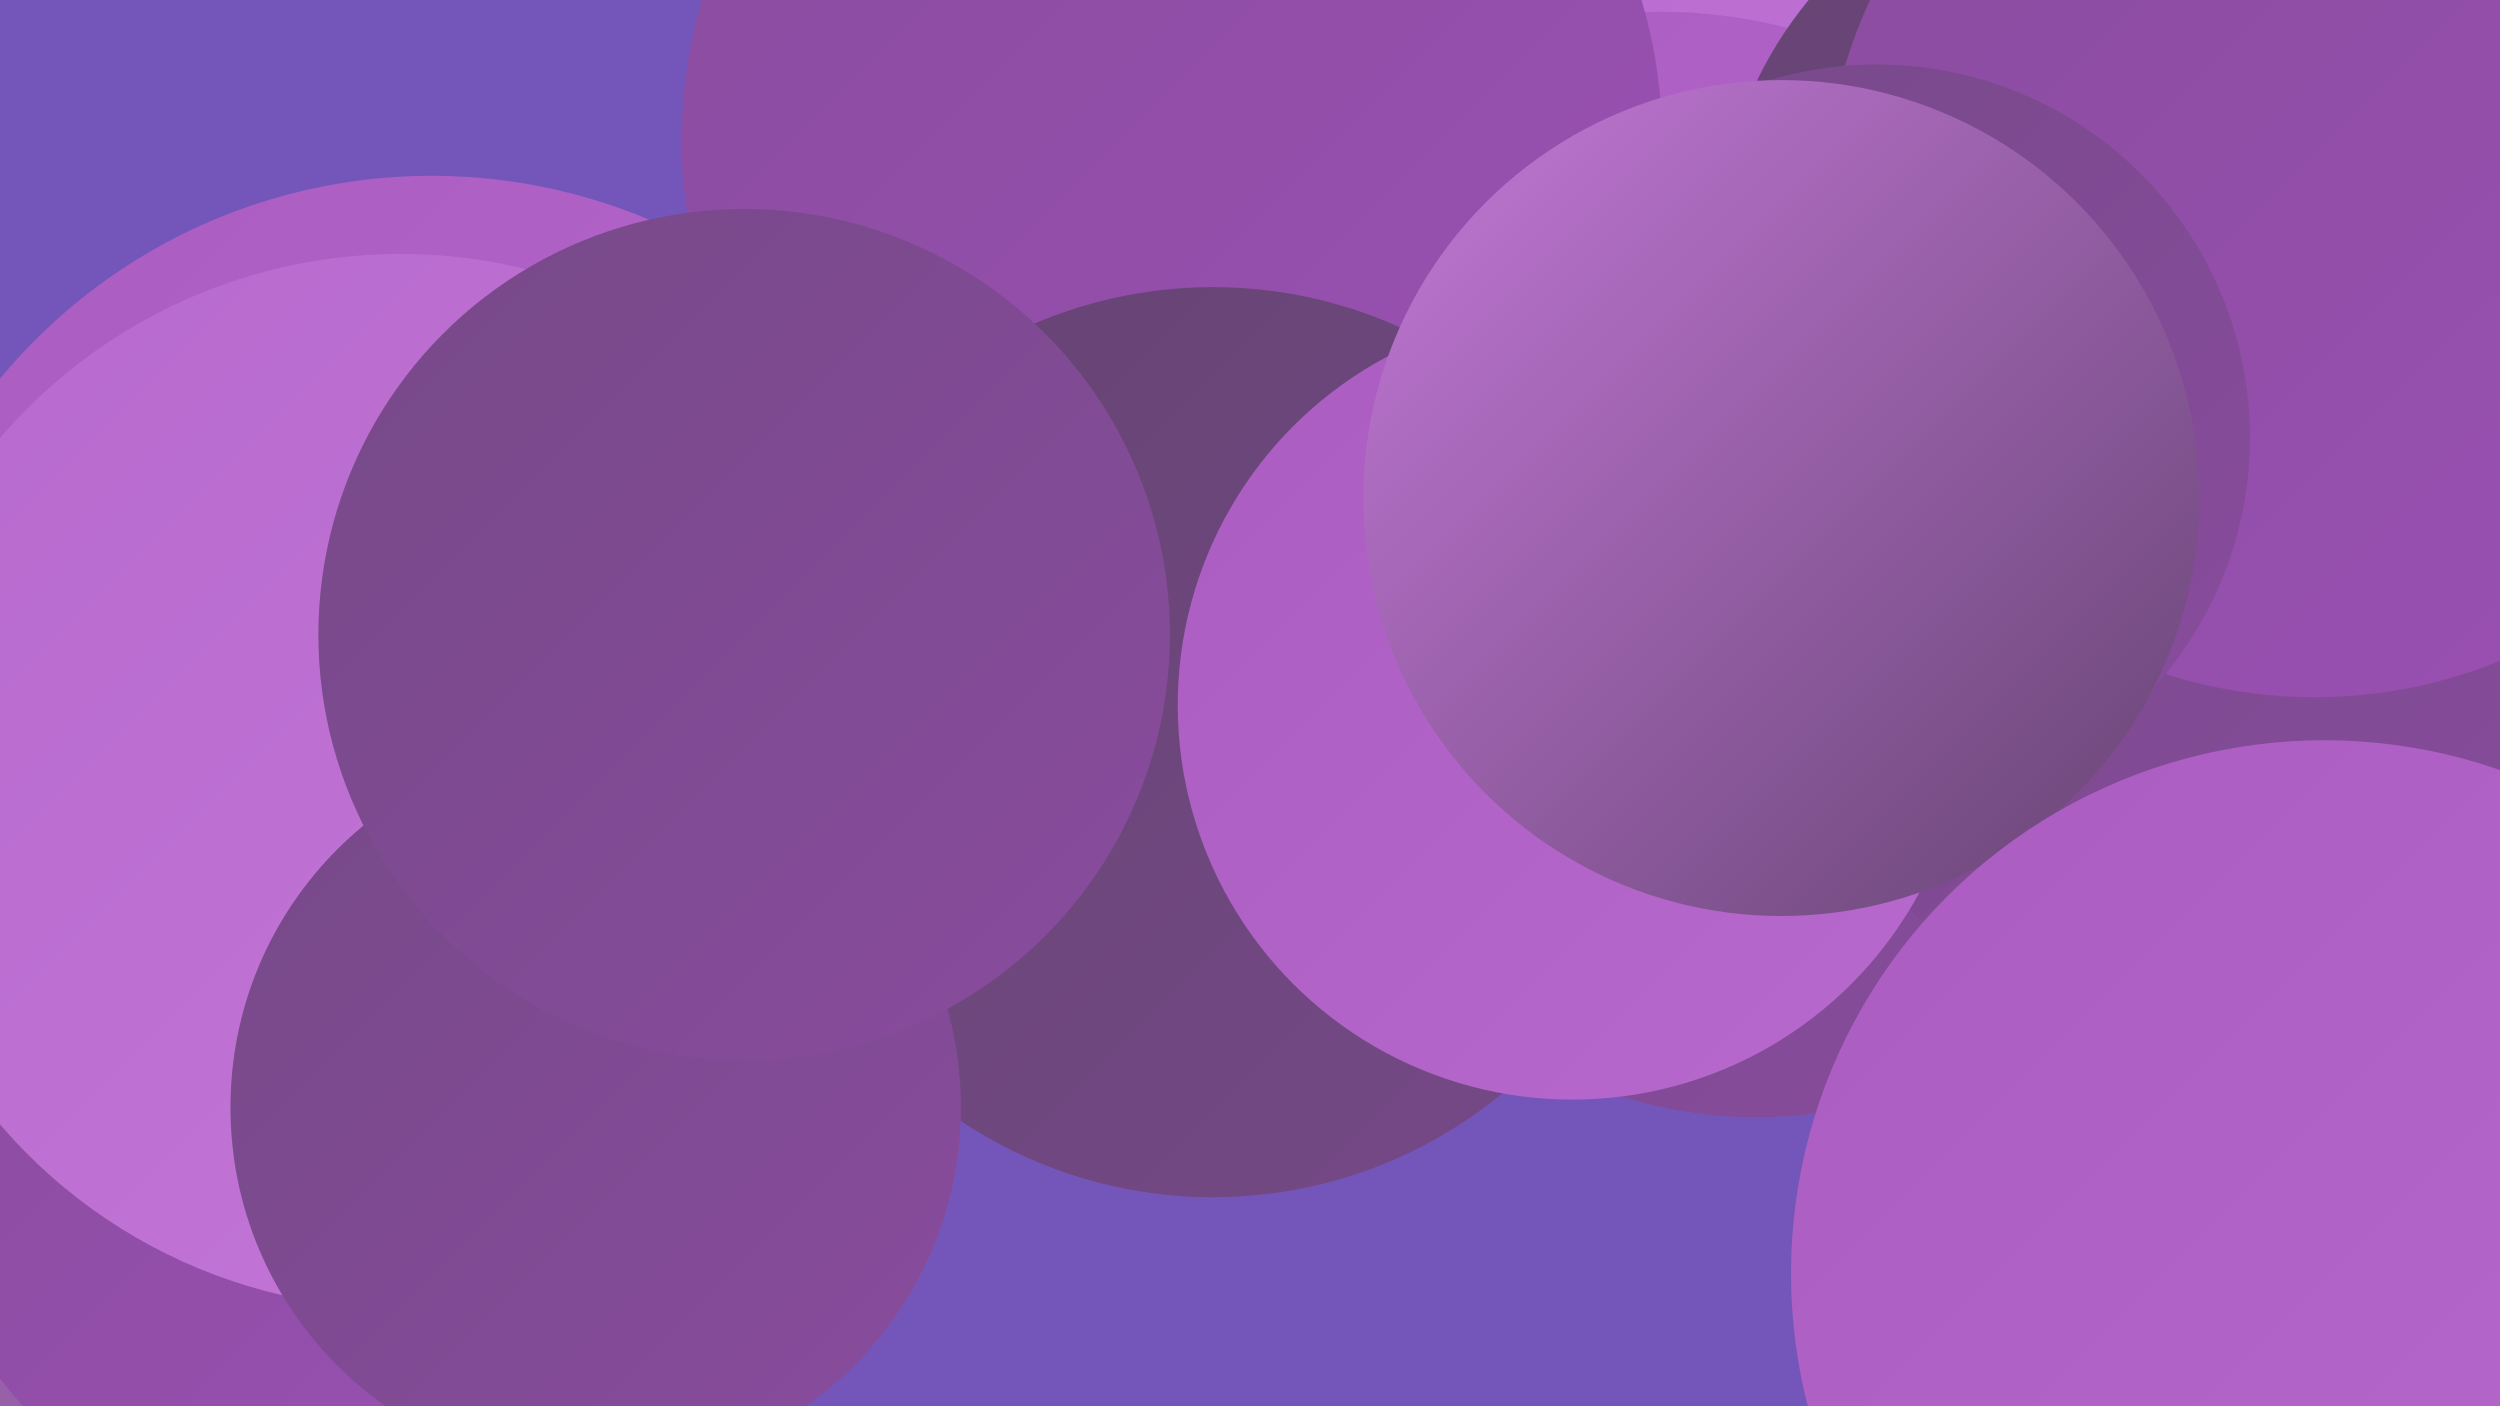
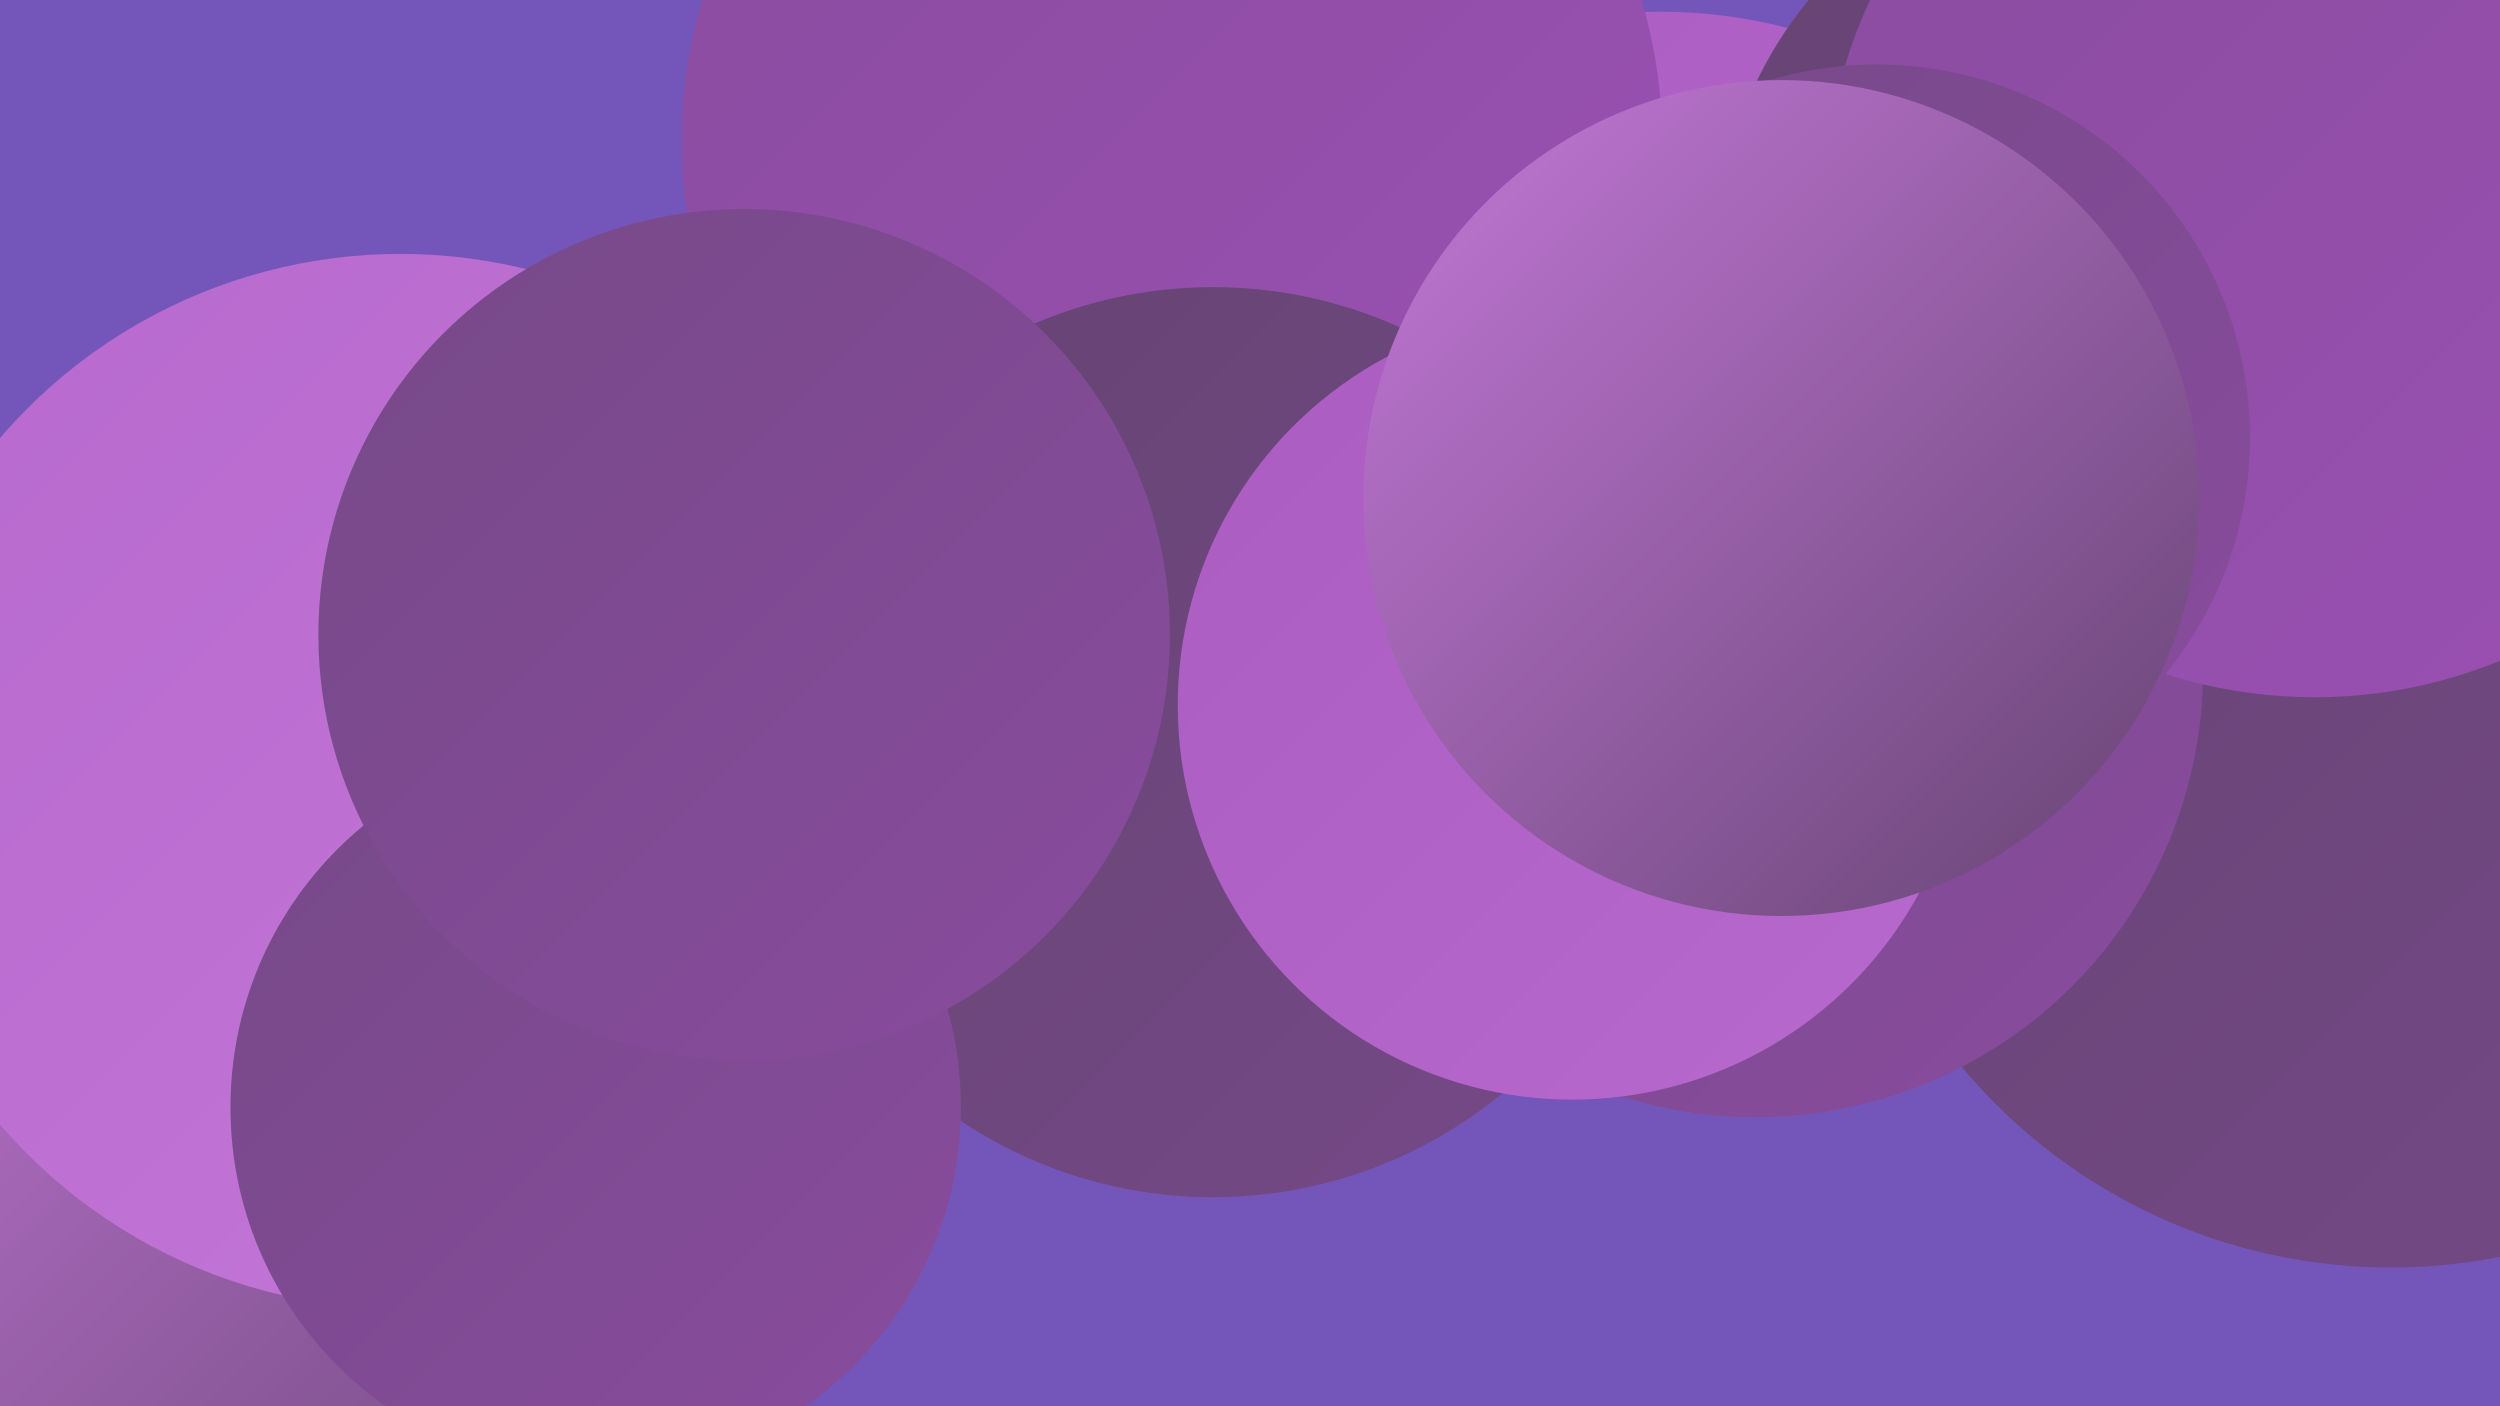
<svg xmlns="http://www.w3.org/2000/svg" width="1280" height="720">
  <defs>
    <linearGradient id="grad0" x1="0%" y1="0%" x2="100%" y2="100%">
      <stop offset="0%" style="stop-color:#654472;stop-opacity:1" />
      <stop offset="100%" style="stop-color:#764988;stop-opacity:1" />
    </linearGradient>
    <linearGradient id="grad1" x1="0%" y1="0%" x2="100%" y2="100%">
      <stop offset="0%" style="stop-color:#764988;stop-opacity:1" />
      <stop offset="100%" style="stop-color:#894c9e;stop-opacity:1" />
    </linearGradient>
    <linearGradient id="grad2" x1="0%" y1="0%" x2="100%" y2="100%">
      <stop offset="0%" style="stop-color:#894c9e;stop-opacity:1" />
      <stop offset="100%" style="stop-color:#9b50b4;stop-opacity:1" />
    </linearGradient>
    <linearGradient id="grad3" x1="0%" y1="0%" x2="100%" y2="100%">
      <stop offset="0%" style="stop-color:#9b50b4;stop-opacity:1" />
      <stop offset="100%" style="stop-color:#aa5cc1;stop-opacity:1" />
    </linearGradient>
    <linearGradient id="grad4" x1="0%" y1="0%" x2="100%" y2="100%">
      <stop offset="0%" style="stop-color:#aa5cc1;stop-opacity:1" />
      <stop offset="100%" style="stop-color:#b769cd;stop-opacity:1" />
    </linearGradient>
    <linearGradient id="grad5" x1="0%" y1="0%" x2="100%" y2="100%">
      <stop offset="0%" style="stop-color:#b769cd;stop-opacity:1" />
      <stop offset="100%" style="stop-color:#c478d8;stop-opacity:1" />
    </linearGradient>
    <linearGradient id="grad6" x1="0%" y1="0%" x2="100%" y2="100%">
      <stop offset="0%" style="stop-color:#c478d8;stop-opacity:1" />
      <stop offset="100%" style="stop-color:#654472;stop-opacity:1" />
    </linearGradient>
  </defs>
  <rect width="1280" height="720" fill="#7456bb" />
  <circle cx="171" cy="454" r="208" fill="url(#grad2)" />
-   <circle cx="834" cy="174" r="239" fill="url(#grad5)" />
  <circle cx="1224" cy="363" r="286" fill="url(#grad0)" />
  <circle cx="850" cy="266" r="260" fill="url(#grad4)" />
  <circle cx="600" cy="72" r="251" fill="url(#grad2)" />
  <circle cx="1085" cy="131" r="206" fill="url(#grad0)" />
  <circle cx="899" cy="343" r="229" fill="url(#grad1)" />
-   <circle cx="1148" cy="305" r="234" fill="url(#grad1)" />
  <circle cx="1185" cy="106" r="251" fill="url(#grad2)" />
  <circle cx="961" cy="224" r="191" fill="url(#grad1)" />
-   <circle cx="221" cy="377" r="287" fill="url(#grad4)" />
  <circle cx="157" cy="598" r="253" fill="url(#grad6)" />
  <circle cx="621" cy="380" r="233" fill="url(#grad0)" />
-   <circle cx="172" cy="572" r="218" fill="url(#grad2)" />
  <circle cx="205" cy="400" r="270" fill="url(#grad5)" />
  <circle cx="305" cy="567" r="187" fill="url(#grad1)" />
  <circle cx="805" cy="361" r="202" fill="url(#grad4)" />
  <circle cx="912" cy="255" r="214" fill="url(#grad6)" />
-   <circle cx="1190" cy="652" r="273" fill="url(#grad4)" />
  <circle cx="381" cy="325" r="218" fill="url(#grad1)" />
</svg>